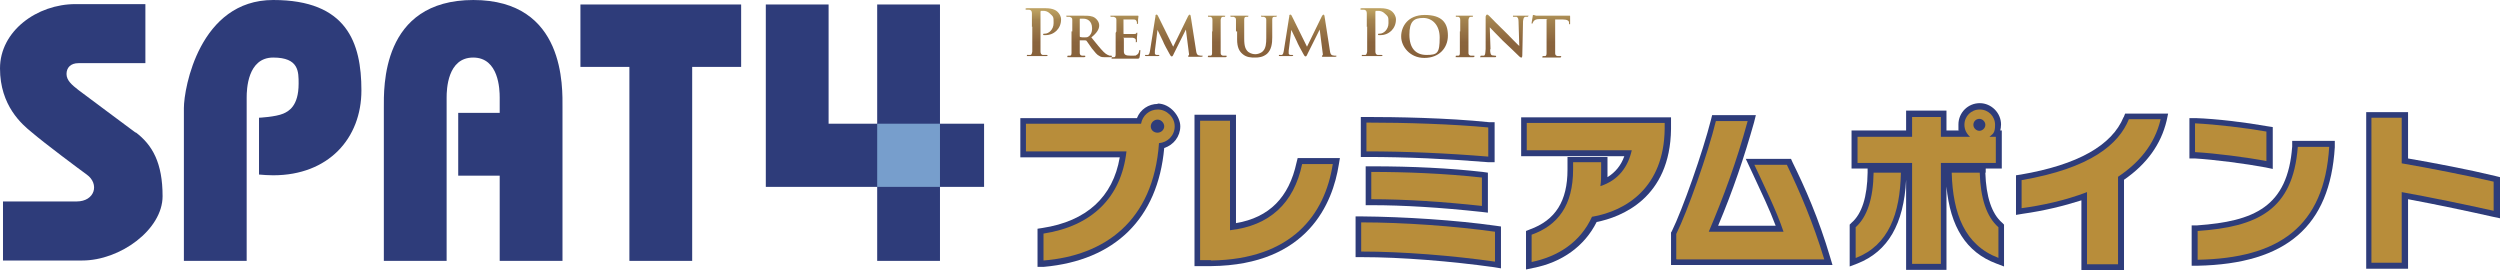
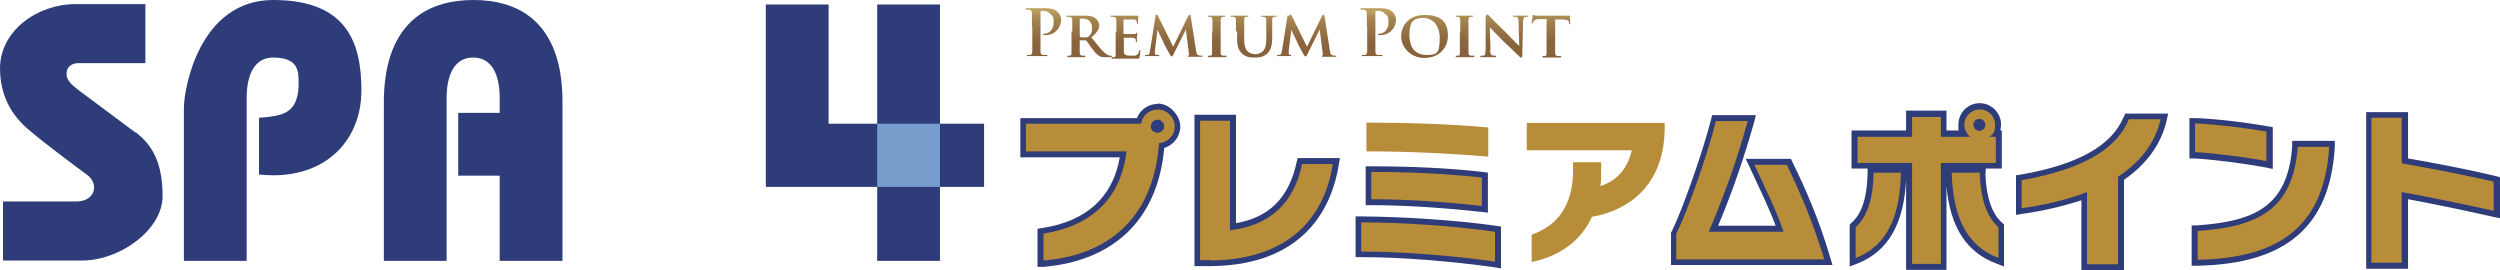
<svg xmlns="http://www.w3.org/2000/svg" xmlns:xlink="http://www.w3.org/1999/xlink" version="1.1" viewBox="0 0 668.9 72.3">
  <defs>
    <style>
      .cls-1 {
        fill: #779ecc;
      }

      .cls-2 {
        fill: url(#linear-gradient-8);
      }

      .cls-3 {
        fill: url(#linear-gradient-7);
      }

      .cls-4 {
        fill: url(#linear-gradient-5);
      }

      .cls-5 {
        fill: url(#linear-gradient-6);
      }

      .cls-6 {
        fill: url(#linear-gradient-9);
      }

      .cls-7 {
        fill: url(#linear-gradient-4);
      }

      .cls-8 {
        fill: url(#linear-gradient-3);
      }

      .cls-9 {
        fill: url(#linear-gradient-2);
      }

      .cls-10 {
        fill: url(#linear-gradient);
      }

      .cls-11 {
        fill: url(#linear-gradient-10);
      }

      .cls-12 {
        fill: url(#linear-gradient-11);
      }

      .cls-13 {
        fill: url(#linear-gradient-12);
      }

      .cls-14 {
        fill: #2e3c7a;
      }

      .cls-15 {
        fill: #b88d3a;
      }
    </style>
    <linearGradient id="linear-gradient" x1="279" y1="2.8" x2="279" y2="15.1" gradientUnits="userSpaceOnUse">
      <stop offset="0" stop-color="#bca060" />
      <stop offset=".2" stop-color="#a4844f" />
      <stop offset=".5" stop-color="#947044" />
      <stop offset=".7" stop-color="#8a643d" />
      <stop offset="1" stop-color="#87613b" />
    </linearGradient>
    <linearGradient id="linear-gradient-2" x1="291.4" y1="2.8" x2="291.4" y2="15.1" xlink:href="#linear-gradient" />
    <linearGradient id="linear-gradient-3" x1="301.2" y1="2.8" x2="301.2" y2="15.1" xlink:href="#linear-gradient" />
    <linearGradient id="linear-gradient-4" x1="314.1" y1="2.8" x2="314.1" y2="15.1" xlink:href="#linear-gradient" />
    <linearGradient id="linear-gradient-5" x1="325.6" y1="2.8" x2="325.6" y2="15.1" xlink:href="#linear-gradient" />
    <linearGradient id="linear-gradient-6" x1="335.3" y1="2.8" x2="335.3" y2="15.1" xlink:href="#linear-gradient" />
    <linearGradient id="linear-gradient-7" x1="349.9" y1="2.8" x2="349.9" y2="15.1" xlink:href="#linear-gradient" />
    <linearGradient id="linear-gradient-8" x1="368.6" x2="368.6" xlink:href="#linear-gradient" />
    <linearGradient id="linear-gradient-9" x1="381.2" y1="2.8" x2="381.2" y2="15.1" xlink:href="#linear-gradient" />
    <linearGradient id="linear-gradient-10" x1="391.9" y1="2.8" x2="391.9" y2="15.1" xlink:href="#linear-gradient" />
    <linearGradient id="linear-gradient-11" x1="402.4" y1="2.8" x2="402.4" y2="15.1" xlink:href="#linear-gradient" />
    <linearGradient id="linear-gradient-12" x1="415" y1="2.8" x2="415" y2="15.1" xlink:href="#linear-gradient" />
  </defs>
  <g>
    <g id="_レイヤー_1" data-name="レイヤー_1">
      <g>
        <g>
          <path class="cls-14" d="M36.3,35.4c4.5,3.4,7.2,8.2,7.2,17.1s-11.3,17.2-21.5,17.2H.8v-15.8h19.7c4.9,0,6.2-4.7,2.7-7.2-1.8-1.3-11.2-8.3-14.7-11.3C5.9,33.3,0,28.3,0,18.3S9.9,1.1,20.2,1.1h18.7v15.8h-17.9c-2.1,0-3.2,1.2-3.2,2.9s1.4,2.9,3.2,4.3c1.8,1.3,13.2,9.9,15.3,11.4Z" />
          <polygon class="cls-14" points="251.5 33.1 251.5 1.2 234.7 1.2 234.7 33.1 221.7 33.1 221.7 1.2 204.9 1.2 204.9 50 234.7 50 234.7 69.8 251.5 69.8 251.5 50 263.3 50 263.3 33.1 251.5 33.1" />
          <path class="cls-14" d="M126.7,0c-24.8,0-24,23.6-24,28.9v40.9h16.8V26.1c0-2.1.2-10.7,7.1-10.7s7.1,8.6,7.1,10.7v4.1h-11.1v16.8h11.1v22.8h16.8V28.9c0-5.4.9-28.9-23.9-28.9Z" />
          <path class="cls-14" d="M75.8,30.4c-2.1.9-6.5,1.1-6.5,1.1v15.2c1.2.1,2.4.2,3.8.2,14.8,0,23.6-9.9,23.6-22.7S92.8,0,73.1,0s-23.9,23.6-23.9,28.9v40.9h16.8V26.1c0-2.1.2-10.7,7.1-10.7s6.8,3.8,6.8,7c0,6-2.7,7.4-4.1,8Z" />
-           <polygon class="cls-14" points="198.3 1.2 155.3 1.2 155.3 17.9 168.4 17.9 168.4 69.8 185.2 69.8 185.2 17.9 198.3 17.9 198.3 1.2" />
        </g>
        <rect class="cls-1" x="234.7" y="33.1" width="16.8" height="16.9" />
        <g>
          <path class="cls-10" d="M276.1,7.2c0-2.6,0-3.1,0-3.6,0-.6-.2-.9-.7-1-.1,0-.4,0-.7,0s-.3,0-.3-.2.1-.2.4-.2c.9,0,2,0,2.5,0,.7,0,1.7,0,2.5,0,2.1,0,2.9.7,3.2,1,.4.4.9,1.1.9,2,0,2.4-1.8,4.2-4.2,4.2s-.3,0-.4,0c0,0-.2,0-.2-.2s.1-.2.5-.2c1,0,2.3-1.1,2.3-2.8s0-1.7-1-2.6c-.6-.6-1.3-.7-1.7-.7s-.5,0-.7,0c0,0-.1.1-.1.3v6.9c0,1.6,0,2.9,0,3.7,0,.5.2.9.7.9.2,0,.6,0,.9,0s.3,0,.3.1c0,.1-.1.2-.3.2-1.1,0-2.2,0-2.7,0s-1.5,0-2.2,0-.3,0-.3-.2,0-.1.3-.1.5,0,.6,0c.3,0,.4-.4.5-.9,0-.7,0-2.1,0-3.7v-3Z" />
          <path class="cls-9" d="M286.9,8.4c0-2.2,0-2.6,0-3.1,0-.5-.2-.6-.7-.8-.1,0-.4,0-.6,0s-.3,0-.3-.2.1-.1.3-.1c.8,0,1.7,0,2.1,0,.5,0,1.9,0,2.4,0,1,0,2.1,0,2.9.6.4.3,1.1,1,1.1,2s-.6,2-2.1,3.2c1.3,1.6,2.4,3,3.3,3.9.8.8,1.4.9,1.6,1,.2,0,.2,0,.4,0s.2,0,.2.2c0,.1-.1.2-.3.2h-1.4c-.8,0-1.2,0-1.6-.3-.7-.3-1.2-1-2.1-2.1-.6-.8-1.2-1.8-1.4-2,0,0-.2-.1-.3-.1h-1.4c0,0-.1,0-.1,0v.2c0,1.4,0,2.5,0,3.1,0,.4.1.7.6.8.2,0,.6,0,.7,0s.2,0,.2.2c0,.1-.1.2-.3.2-.9,0-2.1,0-2.3,0s-1.3,0-1.9,0-.3,0-.3-.2,0-.2.2-.2.4,0,.5,0c.3,0,.4-.3.4-.8,0-.6,0-1.8,0-3.1v-2.6ZM288.9,9.6c0,.2,0,.2.1.3.3.1.8.1,1.1.1.6,0,.8,0,1.1-.2.5-.3,1-1,1-2.2,0-2.1-1.4-2.6-2.3-2.6s-.7,0-.9,0c-.1,0-.1,0-.1.2v4.3Z" />
          <path class="cls-8" d="M298.7,8.4c0-2.2,0-2.6,0-3.1,0-.5-.2-.6-.7-.8-.1,0-.4,0-.6,0s-.3,0-.3-.2.1-.1.3-.1c.8,0,1.7,0,2.2,0s3.8,0,4.1,0c.3,0,.5,0,.6,0,0,0,.2,0,.2,0s.1,0,.1.1c0,0,0,.3-.1.9,0,.1,0,.8,0,1,0,0,0,.2-.2.2s-.1,0-.1-.2,0-.4-.1-.5c-.1-.3-.2-.5-1-.5-.3,0-2.1,0-2.4,0s-.1,0-.1.1v3.6c0,0,0,.2.1.2.3,0,2.3,0,2.6,0,.4,0,.6,0,.7-.2.1-.1.2-.2.2-.2s.1,0,.1.2,0,.3-.1,1.1c0,.3,0,.9,0,1s0,.3-.2.3-.1,0-.1-.1c0-.2,0-.3,0-.5,0-.3-.3-.5-.8-.6-.3,0-2,0-2.4,0s0,0,0,.2v1.2c0,.5,0,1.7,0,2.2,0,1,.5,1.2,2,1.2s1,0,1.4-.2c.4-.2.6-.5.7-1.1,0-.2,0-.2.2-.2s.1.2.1.3c0,.3-.1,1.3-.2,1.6-.1.4-.2.4-.8.4-1.1,0-2,0-2.8,0-.7,0-1.3,0-1.7,0s-.5,0-.9,0c-.4,0-.7,0-1,0s-.3,0-.3-.2,0-.2.2-.2.4,0,.5,0c.3,0,.4-.3.4-.8,0-.6,0-1.8,0-3.1v-2.6Z" />
          <path class="cls-7" d="M309.1,4.3c0-.2.2-.4.3-.4s.3,0,.5.5l4,8.1,4-8.2c.1-.2.3-.4.4-.4s.3.2.3.5l1.4,9c.1.9.3,1.3.7,1.4.4.1.7.1.9.1s.2,0,.2.1c0,.1-.2.2-.4.2-.4,0-2.5,0-3.1,0-.4,0-.4,0-.4-.2s0-.1.2-.2c0,0,.1-.2,0-.6l-.8-6.3h0l-3.2,6.4c-.3.7-.4.8-.6.8s-.4-.3-.6-.7c-.4-.7-1.6-2.9-1.7-3.3-.1-.3-1-2-1.5-3.1h0l-.7,5.6c0,.3,0,.5,0,.7s.2.4.5.4c.3,0,.4,0,.5,0s.2,0,.2.1c0,.1-.1.2-.4.2-.6,0-1.3,0-1.6,0s-1,0-1.5,0-.3,0-.3-.2,0-.1.2-.1.2,0,.5,0c.4,0,.5-.6.6-1.1l1.5-9.5Z" />
          <path class="cls-4" d="M324.4,8.4c0-2.2,0-2.6,0-3.1,0-.5-.2-.7-.5-.8-.2,0-.4,0-.5,0s-.2,0-.2-.2.1-.1.4-.1c.6,0,1.6,0,2,0s1.4,0,1.9,0,.3,0,.3.1c0,.1,0,.2-.2.2s-.3,0-.4,0c-.4,0-.5.3-.6.8,0,.5,0,.9,0,3.1v2.6c0,1.4,0,2.6,0,3.2,0,.4.2.6.6.7.2,0,.5,0,.8,0s.2,0,.2.2c0,.1-.1.2-.3.2-1,0-2,0-2.4,0s-1.4,0-2,0-.3,0-.3-.2,0-.2.2-.2.4,0,.5,0c.3,0,.4-.3.4-.7,0-.6,0-1.8,0-3.2v-2.6Z" />
          <path class="cls-5" d="M330.7,8.4c0-2.2,0-2.6,0-3.1,0-.5-.2-.6-.6-.8-.1,0-.4,0-.6,0s-.3,0-.3-.2.1-.1.3-.1c.8,0,1.8,0,2.3,0s1.4,0,1.9,0,.3,0,.3.1,0,.2-.2.2-.3,0-.4,0c-.4,0-.5.3-.5.8,0,.5,0,.9,0,3.1v2c0,2.1.4,2.9,1.1,3.5.7.5,1.4.6,1.9.6s1.4-.2,2-.8c.8-.8.9-2.1.9-3.5v-1.8c0-2.2,0-2.6,0-3.1,0-.5-.2-.6-.6-.8-.1,0-.4,0-.5,0s-.3,0-.3-.2.1-.1.3-.1c.8,0,1.8,0,1.8,0,.2,0,1.2,0,1.8,0s.3,0,.3.1,0,.2-.3.2-.3,0-.4,0c-.4,0-.5.3-.5.8,0,.5,0,.9,0,3.1v1.6c0,1.6-.2,3.3-1.4,4.4-1.1.9-2.2,1-3.2,1s-2.3,0-3.4-1c-.8-.7-1.4-1.7-1.4-3.9v-2.1Z" />
-           <path class="cls-3" d="M344.9,4.3c0-.2.2-.4.3-.4s.3,0,.5.5l4,8.1,4-8.2c.1-.2.3-.4.4-.4s.3.2.3.5l1.4,9c.1.9.3,1.3.7,1.4.4.1.7.1.9.1s.2,0,.2.1c0,.1-.2.2-.4.2-.4,0-2.5,0-3.1,0-.4,0-.4,0-.4-.2s0-.1.2-.2c0,0,.1-.2,0-.6l-.8-6.3h0l-3.2,6.4c-.3.7-.4.8-.6.8s-.4-.3-.6-.7c-.4-.7-1.6-2.9-1.7-3.3-.1-.3-1-2-1.5-3.1h0l-.7,5.6c0,.3,0,.5,0,.7s.2.4.5.4c.3,0,.4,0,.5,0s.2,0,.2.1c0,.1-.1.2-.4.2-.6,0-1.3,0-1.6,0s-1,0-1.5,0-.3,0-.3-.2,0-.1.2-.1.2,0,.5,0c.4,0,.5-.6.6-1.1l1.5-9.5Z" />
+           <path class="cls-3" d="M344.9,4.3c0-.2.2-.4.3-.4s.3,0,.5.5l4,8.1,4-8.2c.1-.2.3-.4.4-.4s.3.2.3.5l1.4,9c.1.9.3,1.3.7,1.4.4.1.7.1.9.1s.2,0,.2.1c0,.1-.2.2-.4.2-.4,0-2.5,0-3.1,0-.4,0-.4,0-.4-.2s0-.1.2-.2c0,0,.1-.2,0-.6l-.8-6.3h0l-3.2,6.4c-.3.7-.4.8-.6.8s-.4-.3-.6-.7c-.4-.7-1.6-2.9-1.7-3.3-.1-.3-1-2-1.5-3.1h0l-.7,5.6c0,.3,0,.5,0,.7s.2.4.5.4s.2,0,.2.1c0,.1-.1.2-.4.2-.6,0-1.3,0-1.6,0s-1,0-1.5,0-.3,0-.3-.2,0-.1.2-.1.2,0,.5,0c.4,0,.5-.6.6-1.1l1.5-9.5Z" />
          <path class="cls-2" d="M365.7,7.2c0-2.6,0-3.1,0-3.6,0-.6-.2-.9-.7-1-.1,0-.4,0-.7,0s-.3,0-.3-.2.1-.2.4-.2c.9,0,2,0,2.5,0,.7,0,1.7,0,2.5,0,2.1,0,2.9.7,3.2,1,.4.4.9,1.1.9,2,0,2.4-1.8,4.2-4.2,4.2s-.3,0-.4,0c0,0-.2,0-.2-.2s.1-.2.5-.2c1,0,2.3-1.1,2.3-2.8s0-1.7-1-2.6c-.6-.6-1.3-.7-1.7-.7s-.5,0-.7,0c0,0-.1.1-.1.3v6.9c0,1.6,0,2.9,0,3.7,0,.5.2.9.7.9.2,0,.6,0,.9,0s.3,0,.3.1c0,.1-.1.2-.3.2-1.1,0-2.2,0-2.7,0s-1.5,0-2.2,0-.3,0-.3-.2,0-.1.3-.1.5,0,.6,0c.3,0,.4-.4.5-.9,0-.7,0-2.1,0-3.7v-3Z" />
          <path class="cls-6" d="M374.9,9.7c0-2.5,1.7-5.7,6.3-5.7s6.2,2.1,6.2,5.5-2.4,6-6.3,6-6.2-3.1-6.2-5.7ZM385.2,10c0-3.2-1.9-5.2-4.4-5.2s-3.7.9-3.7,4.5,1.7,5.4,4.6,5.4,3.5-.5,3.5-4.6Z" />
          <path class="cls-11" d="M390.7,8.4c0-2.2,0-2.6,0-3.1,0-.5-.2-.7-.5-.8-.2,0-.4,0-.5,0s-.2,0-.2-.2.1-.1.4-.1c.6,0,1.6,0,2,0s1.4,0,1.9,0,.3,0,.3.1c0,.1,0,.2-.2.2s-.3,0-.4,0c-.4,0-.5.3-.6.8,0,.5,0,.9,0,3.1v2.6c0,1.4,0,2.6,0,3.2,0,.4.2.6.6.7.2,0,.5,0,.8,0s.2,0,.2.2c0,.1-.1.2-.3.2-1,0-2,0-2.4,0s-1.4,0-2,0-.3,0-.3-.2,0-.2.2-.2.4,0,.5,0c.3,0,.4-.3.4-.7,0-.6,0-1.8,0-3.2v-2.6Z" />
          <path class="cls-12" d="M398.7,13.2c0,1.1.2,1.5.5,1.6.3,0,.5.1.8.1s.3,0,.3.2-.1.2-.3.2c-1,0-1.7,0-2,0s-.9,0-1.6,0-.3,0-.3-.2.1-.2.2-.2c.2,0,.5,0,.7,0,.4-.1.4-.5.5-1.8V4.4c.1-.3.2-.5.4-.5s.4.2.7.5c.2.2,2.4,2.5,4.6,4.6,1,1,3,3.1,3.3,3.3h0l-.2-6.5c0-.9-.2-1.1-.5-1.3-.2,0-.6,0-.8,0s-.2,0-.2-.2.2-.1.4-.1c.8,0,1.6,0,1.9,0s.7,0,1.5,0,.3,0,.3.1,0,.2-.3.2-.3,0-.5,0c-.4.1-.5.4-.6,1.2l-.2,9.2c0,.3-.1.5-.2.5-.3,0-.5-.2-.6-.3-.9-.9-2.8-2.7-4.4-4.2-1.6-1.6-3.2-3.3-3.5-3.6h0l.2,5.9Z" />
          <path class="cls-13" d="M414.1,5.1h-2.2c-.9,0-1.2.2-1.5.5-.2.2-.2.4-.3.5,0,.1,0,.2-.2.2s-.1,0-.1-.2c0-.2.3-1.6.3-1.8,0-.2,0-.3.2-.3s.3.1.7.2c.4,0,1,0,1.5,0h6.1c.5,0,.8,0,1,0,.2,0,.4,0,.4,0,.1,0,.1,0,.1.3s0,1.4,0,1.8c0,.2,0,.2-.1.2s-.2,0-.2-.3v-.2c0-.4-.4-.8-1.8-.8h-1.9s0,5.9,0,5.9c0,1.3,0,2.5,0,3.1,0,.4.1.7.6.8.2,0,.5,0,.8,0s.2,0,.2.2c0,.1-.1.2-.3.2-1,0-2,0-2.4,0s-1.4,0-2,0-.3,0-.3-.2,0-.2.2-.2.4,0,.5,0c.3,0,.4-.3.4-.8,0-.6,0-1.8,0-3.1v-5.9Z" />
        </g>
        <g>
          <path class="cls-14" d="M309.8,27.8c-2.5,0-4.7,1.5-5.6,3.8h-31.2v10.5h26.6c-1.8,10.6-8.9,17.1-20.7,18.9l-1.3.2v10.2h1.7c19-1.7,30.5-12.9,32.2-31.8,2.5-.8,4.3-3.1,4.3-5.8s-2.7-6.1-6.1-6.1Z" />
          <path class="cls-14" d="M346.9,43.5c-2,9.3-7.3,14.7-16.2,16.2v-29h-11.1v40.5h4.5c26-.3,32.5-17.1,34.1-27.1l.3-1.8h-11.3l-.3,1.2Z" />
          <path class="cls-14" d="M365.4,44.4v10.5h1.6c8.4,0,18.3.6,29.4,1.8l1.7.2v-10.7l-1.4-.2c-8.8-1-18.8-1.5-29.7-1.5h-1.6Z" />
          <path class="cls-14" d="M364.3,57.9h-1.6s0,10.9,0,10.9h1.6c10.7,0,24,1.1,35.5,2.7l1.8.3v-11.2l-1.4-.2c-10.6-1.5-24.4-2.4-36-2.5Z" />
-           <path class="cls-14" d="M398.2,43.4h1.7c0,.1,0-10.7,0-10.7h-1.4c-11.4-1.2-25.4-1.4-32.8-1.4h-1.6s0,10.7,0,10.7h1.6c10.6,0,21.5.5,32.5,1.4Z" />
-           <path class="cls-14" d="M407,41.8h27.6c-.9,2.5-2.4,4.3-4.5,5.6,0-.5,0-1.1,0-1.6v-3.8h-10.7v3.4c0,8.4-3.2,13.5-10.1,16l-1,.4v10.3l1.9-.4c7.8-1.5,13.8-5.9,17-12.3,6.5-1.3,19.7-6.3,19.9-24.9v-3.1h-40.1v10.5Z" />
          <path class="cls-14" d="M479.6,43.4l-.4-.9h-12.1l2.1,4.5c2,4.3,4.3,9.1,5.9,13.4h-15.4c4-9.5,7-18.4,9.6-27.6l.5-2h-11.7l-.3,1.2c-2.2,8.7-7.6,24-10.5,29.9l-.2.3v8.7h43.2c0,0-.6-2-.6-2-3.1-10.5-6.8-18.8-10.1-25.5Z" />
          <path class="cls-14" d="M531.3,46.2v-1.1s4.3,0,4.3,0v-10.2h-.4c.1-.5.2-1,.2-1.6,0-3.1-2.6-5.7-5.7-5.7s-5.7,2.5-5.7,5.7,0,1.1.2,1.6h-3.4v-5.3h-10.8v5.3h-14.6v10.2h4.3v1.1c-.1,6.4-1.5,11-4.3,13.4l-.5.5v11.2l2.1-.8c8.1-3.2,12.4-10.5,13-22.4v24.1h10.8v-22.3c1,10.8,5.3,17.6,13.3,20.6l2.1.8v-11.2l-.5-.5c-2.8-2.4-4.3-7-4.5-13.4Z" />
          <path class="cls-14" d="M568.2,31.3c-3.1,7.6-12.3,12.8-27.5,15.4l-1.3.2v10.6l1.8-.3c5.7-.8,11-2.1,15.7-3.6v18.7h11.4v-24.2c6.1-4.2,9.9-9.5,11.4-15.8l.4-1.9h-11.5l-.4,1Z" />
          <path class="cls-14" d="M613.3,39.2c-1.2,16.2-10.2,20-25.4,21.1h-1.5v10.8h1.6c23.8-.5,35.4-10.6,36.7-31.7v-1.7c.1,0-11.4,0-11.4,0v1.4Z" />
          <path class="cls-14" d="M606.2,44.8l1.9.4v-11.2l-1.3-.2c-6.2-1.1-13.7-2-19.3-2.2h-1.7c0,0,0,10.8,0,10.8h1.5c5.1.3,13.6,1.4,18.9,2.4Z" />
          <path class="cls-14" d="M667.7,47.1c-7-1.7-16.4-3.5-23.4-4.7v-12.4h-11.2v41.9h11.2v-18.6c7.5,1.4,16.5,3.3,22.7,4.7l1.9.4v-11l-1.2-.3Z" />
        </g>
        <g>
          <path class="cls-15" d="M310.1,38.3c-1.5,21-14.7,30.1-30.9,31.4v-7.2c12.9-2,20.8-9.6,22.2-22h-26.9v-7.4h30.8c.4-2.2,2.2-3.8,4.5-3.8s4.5,2,4.5,4.5-1.9,4.3-4.2,4.5ZM309.7,32c-.9,0-1.8.8-1.8,1.8s.8,1.7,1.8,1.7,1.8-.8,1.8-1.7-.8-1.8-1.8-1.8Z" />
          <path class="cls-15" d="M324,69.6h-2.9v-37.3h8v29.3c10.6-1.2,17.1-7.2,19.3-17.7h8.2c-2.1,13.5-10.9,25.5-32.6,25.8Z" />
          <path class="cls-15" d="M364.2,67.2v-7.7c11.4,0,25.1,1,35.8,2.5v8c-11.2-1.6-24.7-2.7-35.8-2.7ZM365.6,40.4v-7.6c10.7,0,23,.4,32.6,1.3v7.8c-10.9-.9-22-1.4-32.6-1.4ZM366.9,53.3v-7.3c9.2,0,19.5.4,29.6,1.5v7.6c-10.1-1.1-20.3-1.8-29.6-1.8Z" />
          <path class="cls-15" d="M426,57.9c-3.2,7.1-9.4,10.8-16.2,12.2v-7.3c7-2.5,11.1-7.8,11.1-17.5v-1.9h7.5v2.3c0,1.5,0,2.8-.2,4.1,4.9-1.6,7.4-5.2,8.4-9.6h-28.1v-7.3h36.9v1.6c-.2,15.6-10.2,21.9-19.4,23.5Z" />
          <path class="cls-15" d="M448.5,69.3v-6.7c3-6,8.5-21.6,10.6-30.2h8.5c-3,11-6.5,20.4-10.4,29.6h20c-1.9-5.7-5.2-12.3-7.8-17.9h8.7c3.5,7.3,7,15.4,10,25.3h-39.5Z" />
          <path class="cls-15" d="M496.5,69v-8.2c3.1-2.8,4.7-7.7,4.8-14.6h7.3c-.2,11-3.3,19.4-12,22.8ZM519.3,43.6v27h-7.7v-27h-14.6v-7h14.6v-5.3h7.7v5.3h7.8c-.9-.8-1.5-1.9-1.5-3.2,0-2.3,1.8-4.1,4.1-4.1s4.1,1.8,4.1,4.1-.6,2.4-1.5,3.2h1.7v7h-14.7ZM522.2,46.2h7.5c.2,6.8,1.8,11.8,5,14.6v8.2c-9-3.4-12.2-11.8-12.5-22.8ZM529.6,31.8c-.9,0-1.6.7-1.6,1.6s.8,1.6,1.6,1.6,1.6-.7,1.6-1.6-.8-1.6-1.6-1.6Z" />
          <path class="cls-15" d="M566.7,47.2v23.5h-8.3v-19.3c-6,2.3-12.3,3.6-17.5,4.3v-7.5c18.5-3.2,26-9.6,28.7-16.3h8.5c-1.6,6.9-6,11.8-11.4,15.4Z" />
          <path class="cls-15" d="M587.3,40.8v-7.8c5.8.3,13.4,1.2,19.1,2.2v7.9c-5.1-1-13.7-2.1-19.1-2.4ZM588,69.5v-7.7c15.9-1.1,25.5-5.5,26.8-22.5h8.4c-1.3,21.4-13.5,29.8-35.2,30.2Z" />
          <path class="cls-15" d="M642.6,51.4v18.9h-8.1V31.5h8.1v12.2c8.1,1.4,17.6,3.3,24.6,4.9v7.8c-7.2-1.6-17.3-3.7-24.6-5Z" />
        </g>
      </g>
    </g>
  </g>
</svg>